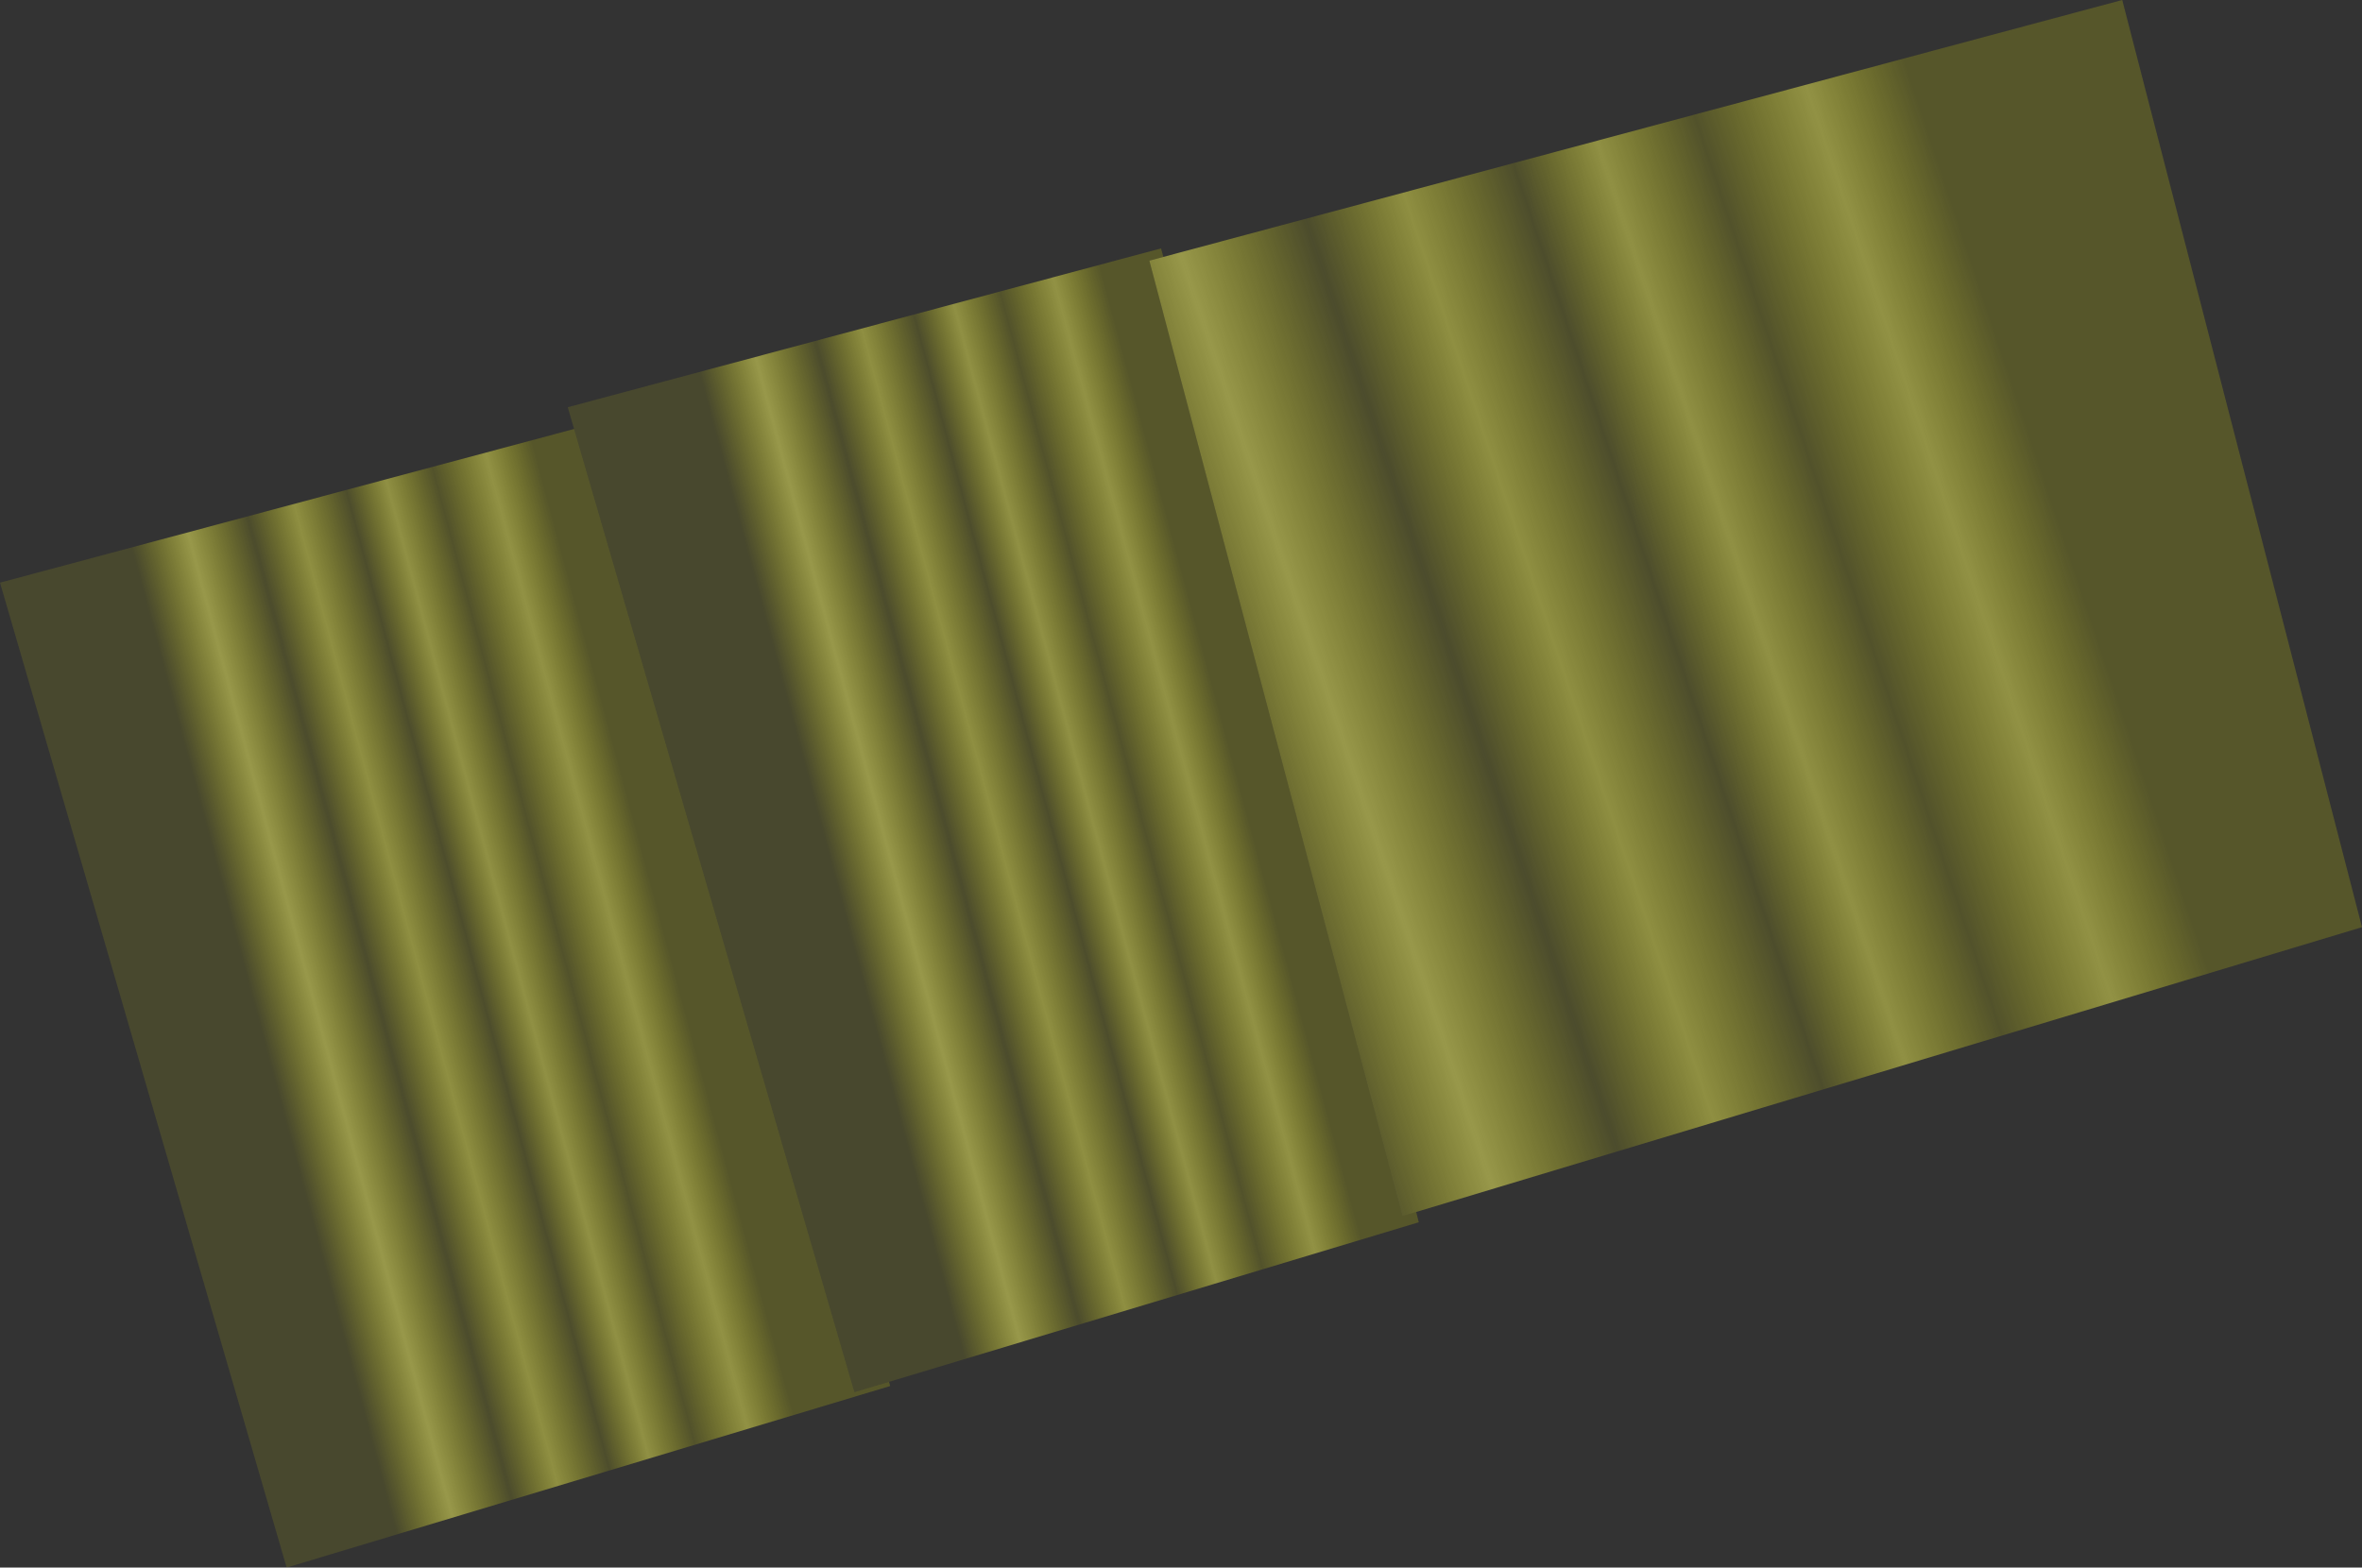
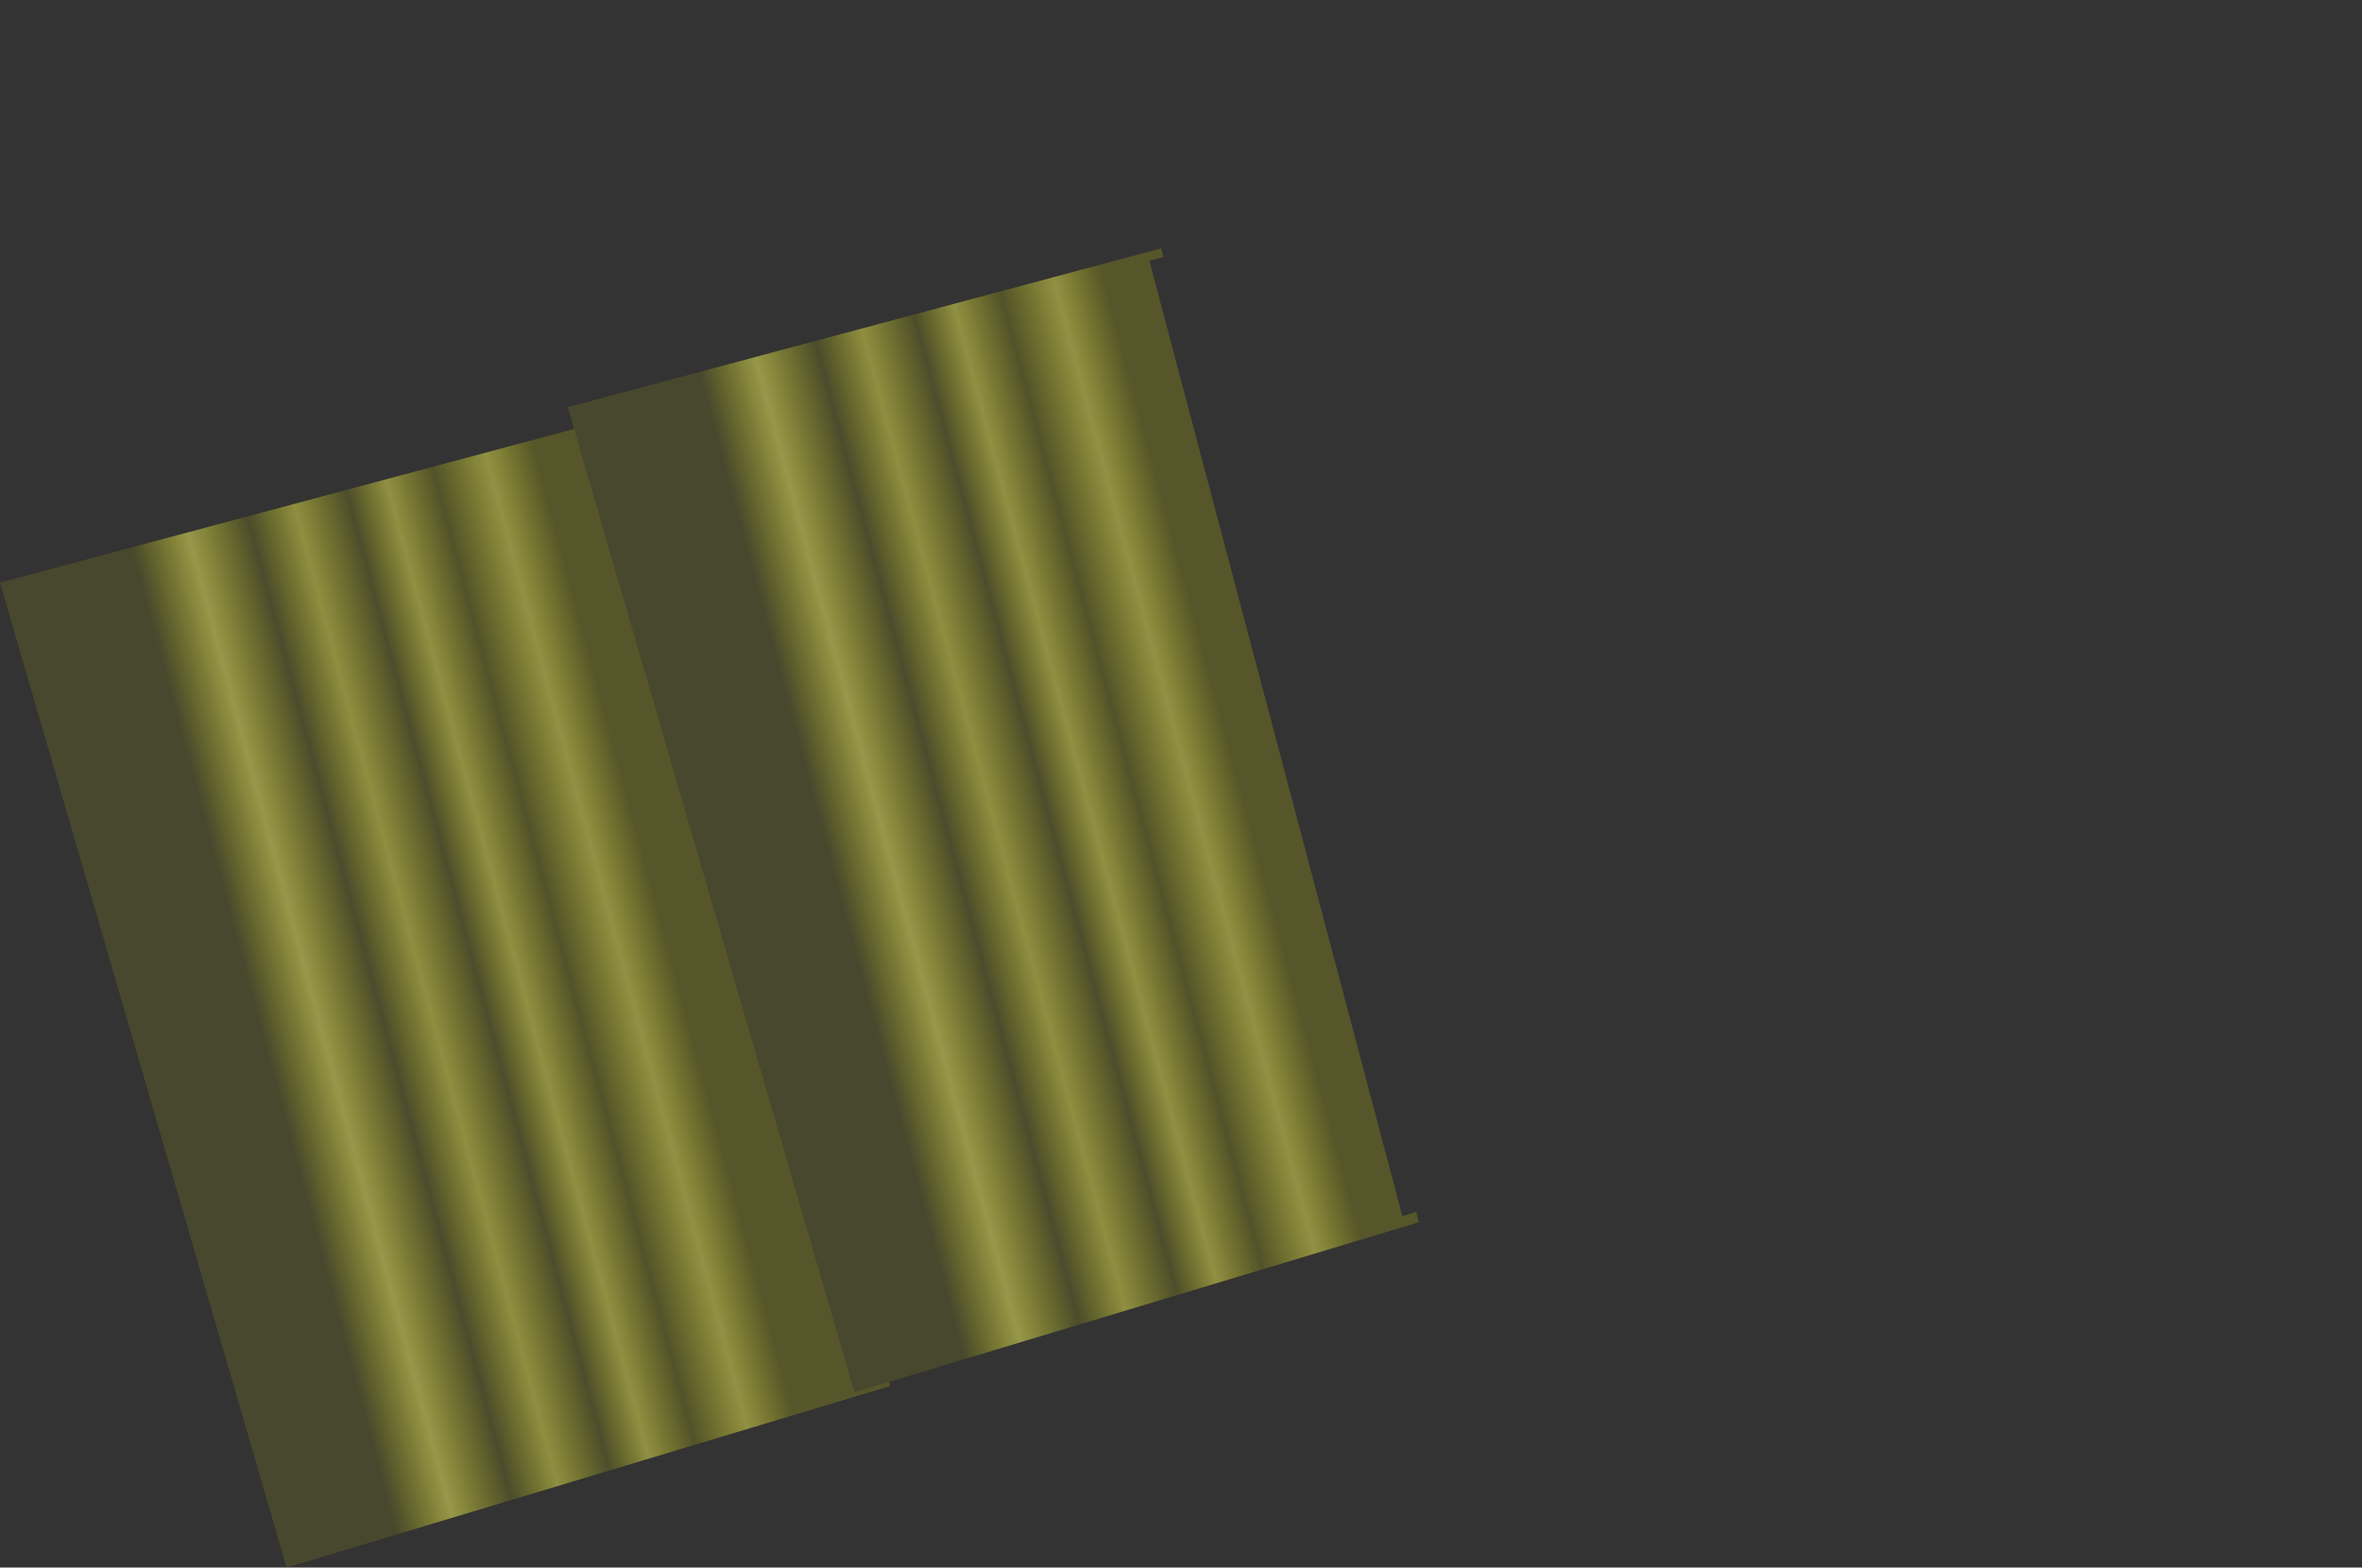
<svg xmlns="http://www.w3.org/2000/svg" height="396.3px" width="597.0px">
  <rect width="100%" height="100%" fill="#333333" stroke="none" />
  <g transform="matrix(1.0, 0.0, 0.0, 1.0, 220.25, 223.3)">
    <path d="M73.8 -158.35 L70.25 -157.4 134.2 84.15 137.7 83.1 138.35 85.7 4.45 126.05 -4.3 128.65 -75.15 -114.85 -76.75 -120.35 73.2 -160.5 73.8 -158.35" fill="url(#gradient0)" fill-rule="evenodd" stroke="none" />
-     <path d="M137.7 83.1 L134.2 84.15 70.25 -157.4 73.8 -158.35 316.15 -223.3 376.75 11.1 137.7 83.1" fill="url(#gradient1)" fill-rule="evenodd" stroke="none" />
    <path d="M-75.15 -114.85 L-4.3 128.65 4.45 126.05 4.75 127.1 -147.8 173.0 -220.25 -76.0 -75.15 -114.85" fill="url(#gradient2)" fill-rule="evenodd" stroke="none" />
  </g>
  <defs>
    <linearGradient gradientTransform="matrix(-0.13, 0.035, -0.09, -0.335, -44.75, -112.4)" gradientUnits="userSpaceOnUse" id="gradient0" spreadMethod="pad" x1="-819.2" x2="819.2">
      <stop offset="0.0" stop-color="#ffff00" stop-opacity="0.173" />
      <stop offset="0.055" stop-color="#fcfc58" stop-opacity="0.471" />
      <stop offset="0.118" stop-color="#ffff00" stop-opacity="0.153" />
      <stop offset="0.173" stop-color="#fcfc57" stop-opacity="0.463" />
      <stop offset="0.22" stop-color="#ffff00" stop-opacity="0.129" />
      <stop offset="0.282" stop-color="#fdfd53" stop-opacity="0.455" />
      <stop offset="0.337" stop-color="#ffff00" stop-opacity="0.122" />
      <stop offset="0.408" stop-color="#fcfc61" stop-opacity="0.502" />
      <stop offset="0.475" stop-color="#ffff00" stop-opacity="0.102" />
    </linearGradient>
    <linearGradient gradientTransform="matrix(-0.268, 0.09, -0.11, -0.329, 44.85, -124.1)" gradientUnits="userSpaceOnUse" id="gradient1" spreadMethod="pad" x1="-819.2" x2="819.2">
      <stop offset="0.0" stop-color="#ffff00" stop-opacity="0.173" />
      <stop offset="0.055" stop-color="#fcfc58" stop-opacity="0.471" />
      <stop offset="0.118" stop-color="#ffff00" stop-opacity="0.153" />
      <stop offset="0.173" stop-color="#fcfc57" stop-opacity="0.463" />
      <stop offset="0.22" stop-color="#ffff00" stop-opacity="0.129" />
      <stop offset="0.282" stop-color="#fdfd53" stop-opacity="0.455" />
      <stop offset="0.337" stop-color="#ffff00" stop-opacity="0.122" />
      <stop offset="0.408" stop-color="#fcfc61" stop-opacity="0.502" />
      <stop offset="0.475" stop-color="#ffff00" stop-opacity="0.102" />
    </linearGradient>
    <linearGradient gradientTransform="matrix(-0.13, 0.035, -0.09, -0.335, -188.25, -68.05)" gradientUnits="userSpaceOnUse" id="gradient2" spreadMethod="pad" x1="-819.2" x2="819.2">
      <stop offset="0.0" stop-color="#ffff00" stop-opacity="0.173" />
      <stop offset="0.055" stop-color="#fcfc58" stop-opacity="0.471" />
      <stop offset="0.118" stop-color="#ffff00" stop-opacity="0.153" />
      <stop offset="0.173" stop-color="#fcfc57" stop-opacity="0.463" />
      <stop offset="0.22" stop-color="#ffff00" stop-opacity="0.129" />
      <stop offset="0.282" stop-color="#fdfd53" stop-opacity="0.455" />
      <stop offset="0.337" stop-color="#ffff00" stop-opacity="0.122" />
      <stop offset="0.408" stop-color="#fcfc61" stop-opacity="0.502" />
      <stop offset="0.475" stop-color="#ffff00" stop-opacity="0.102" />
    </linearGradient>
  </defs>
</svg>